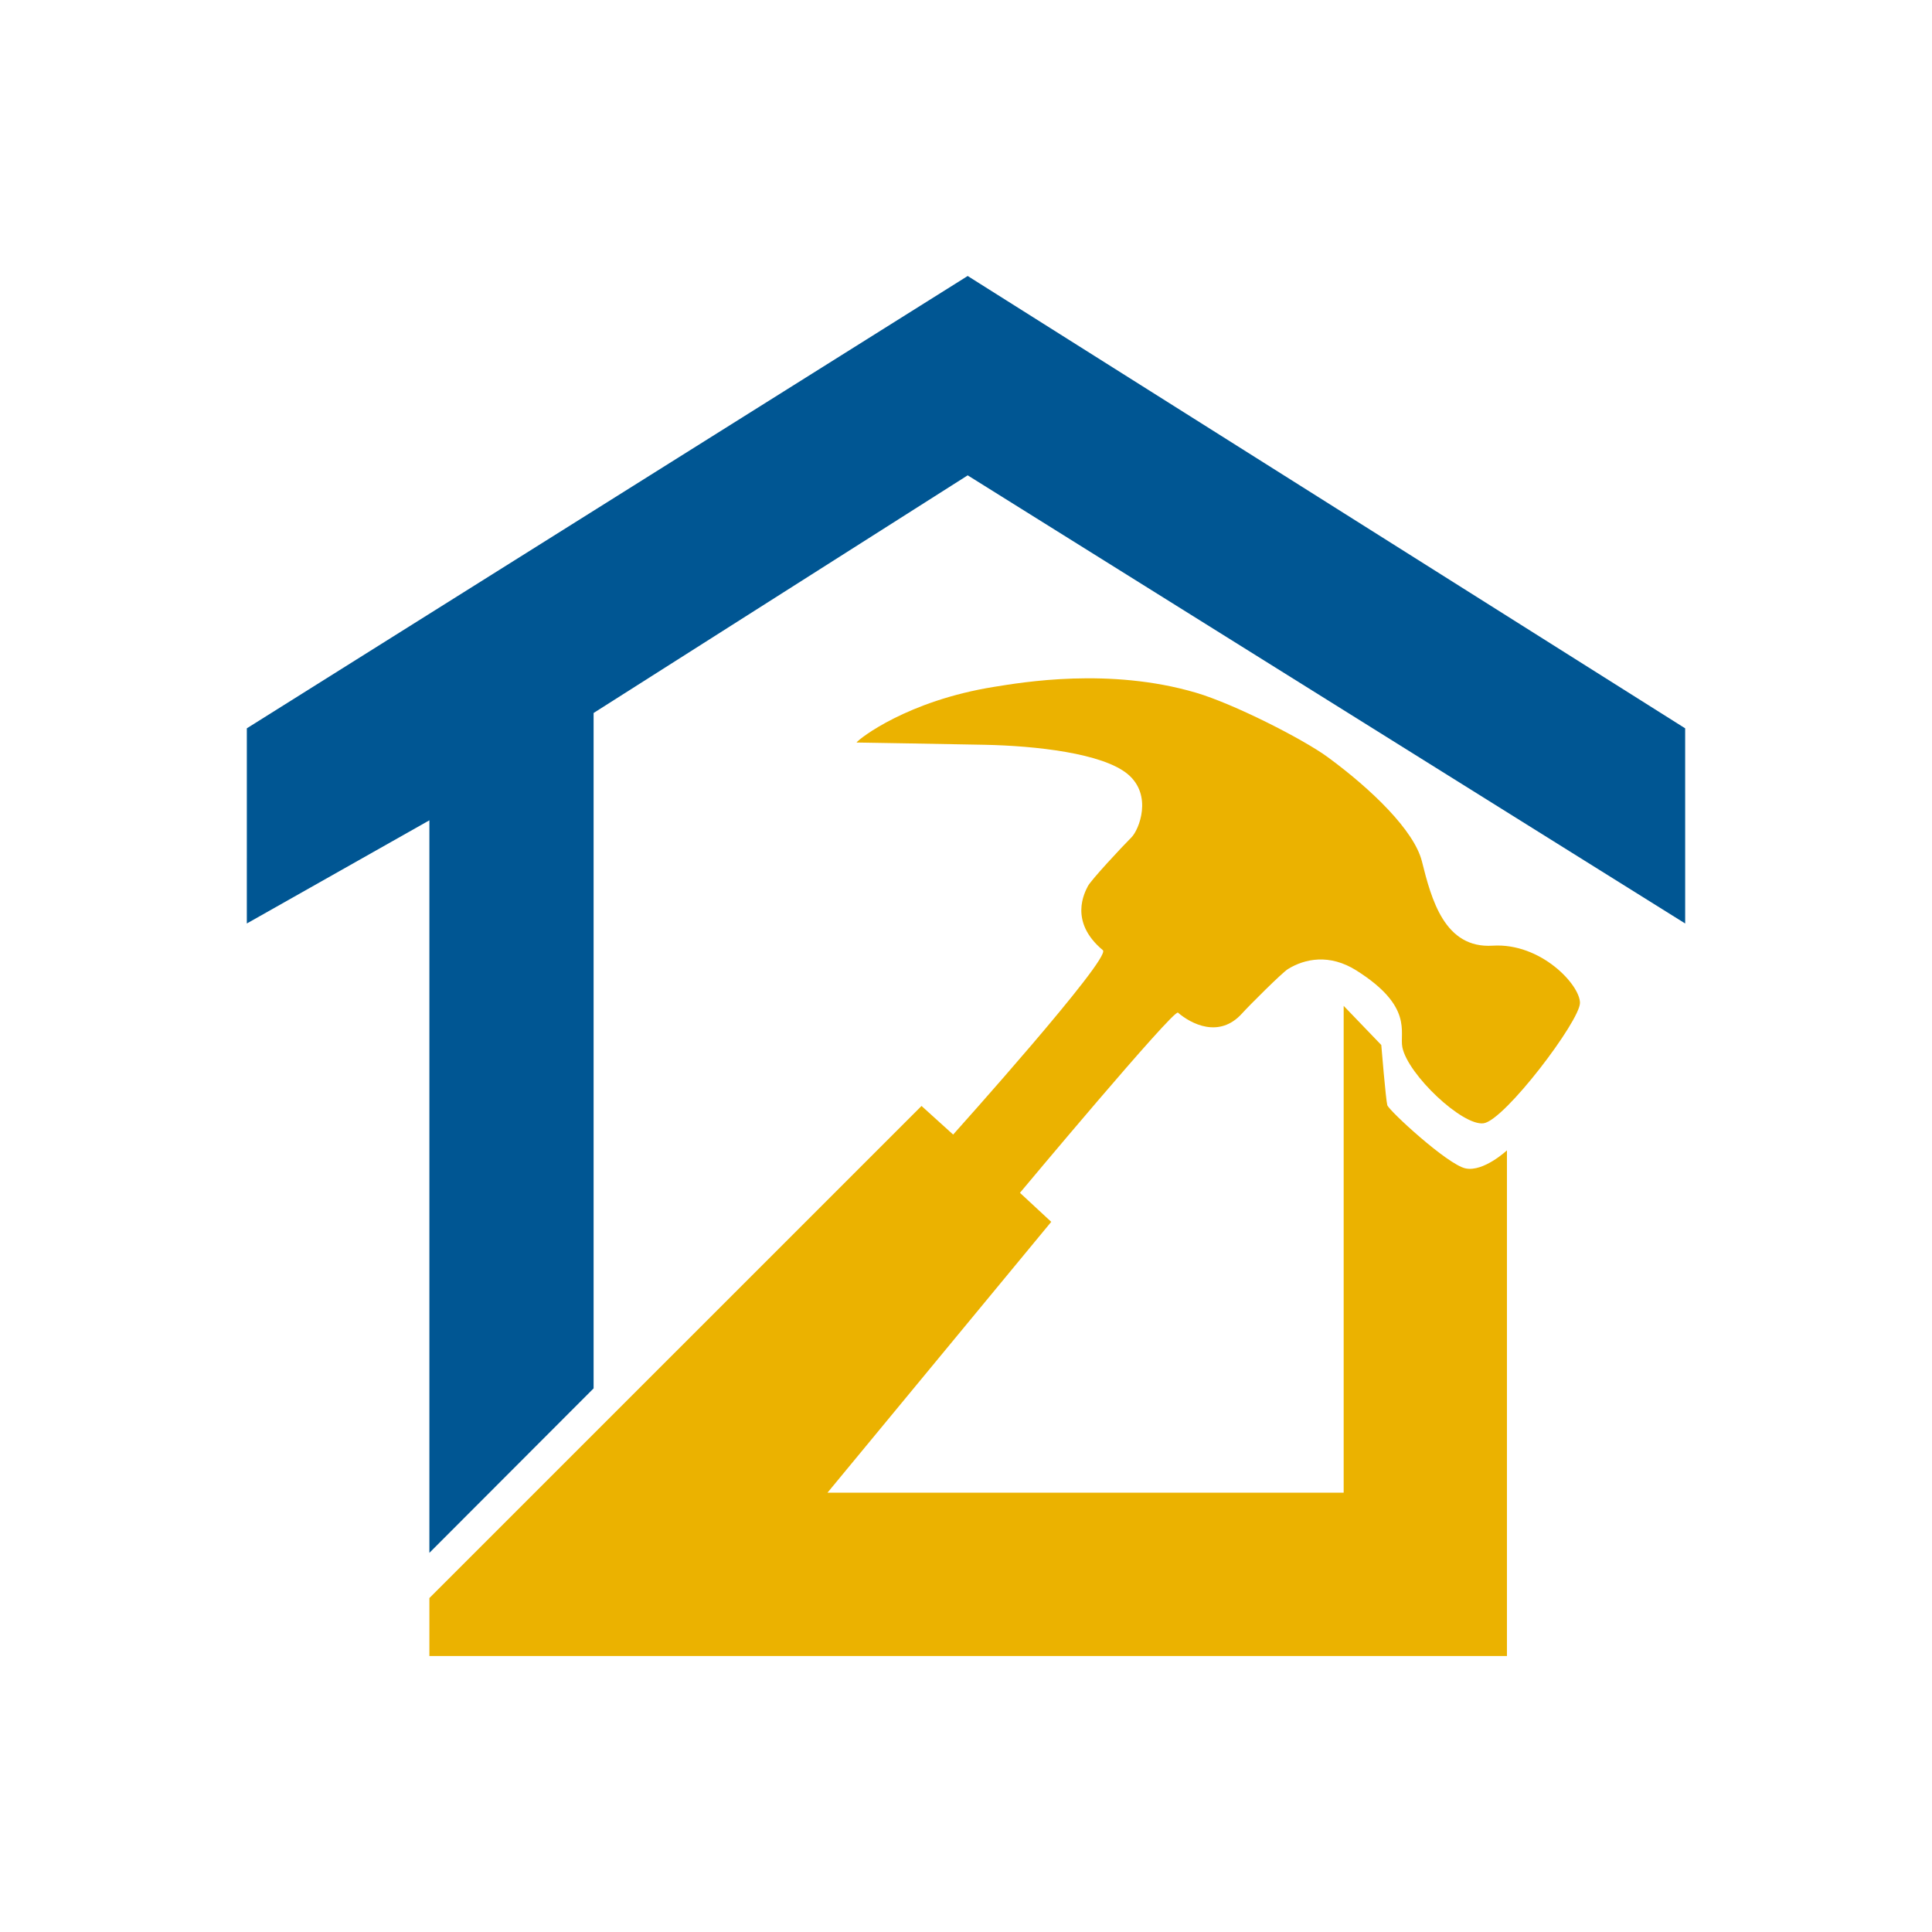
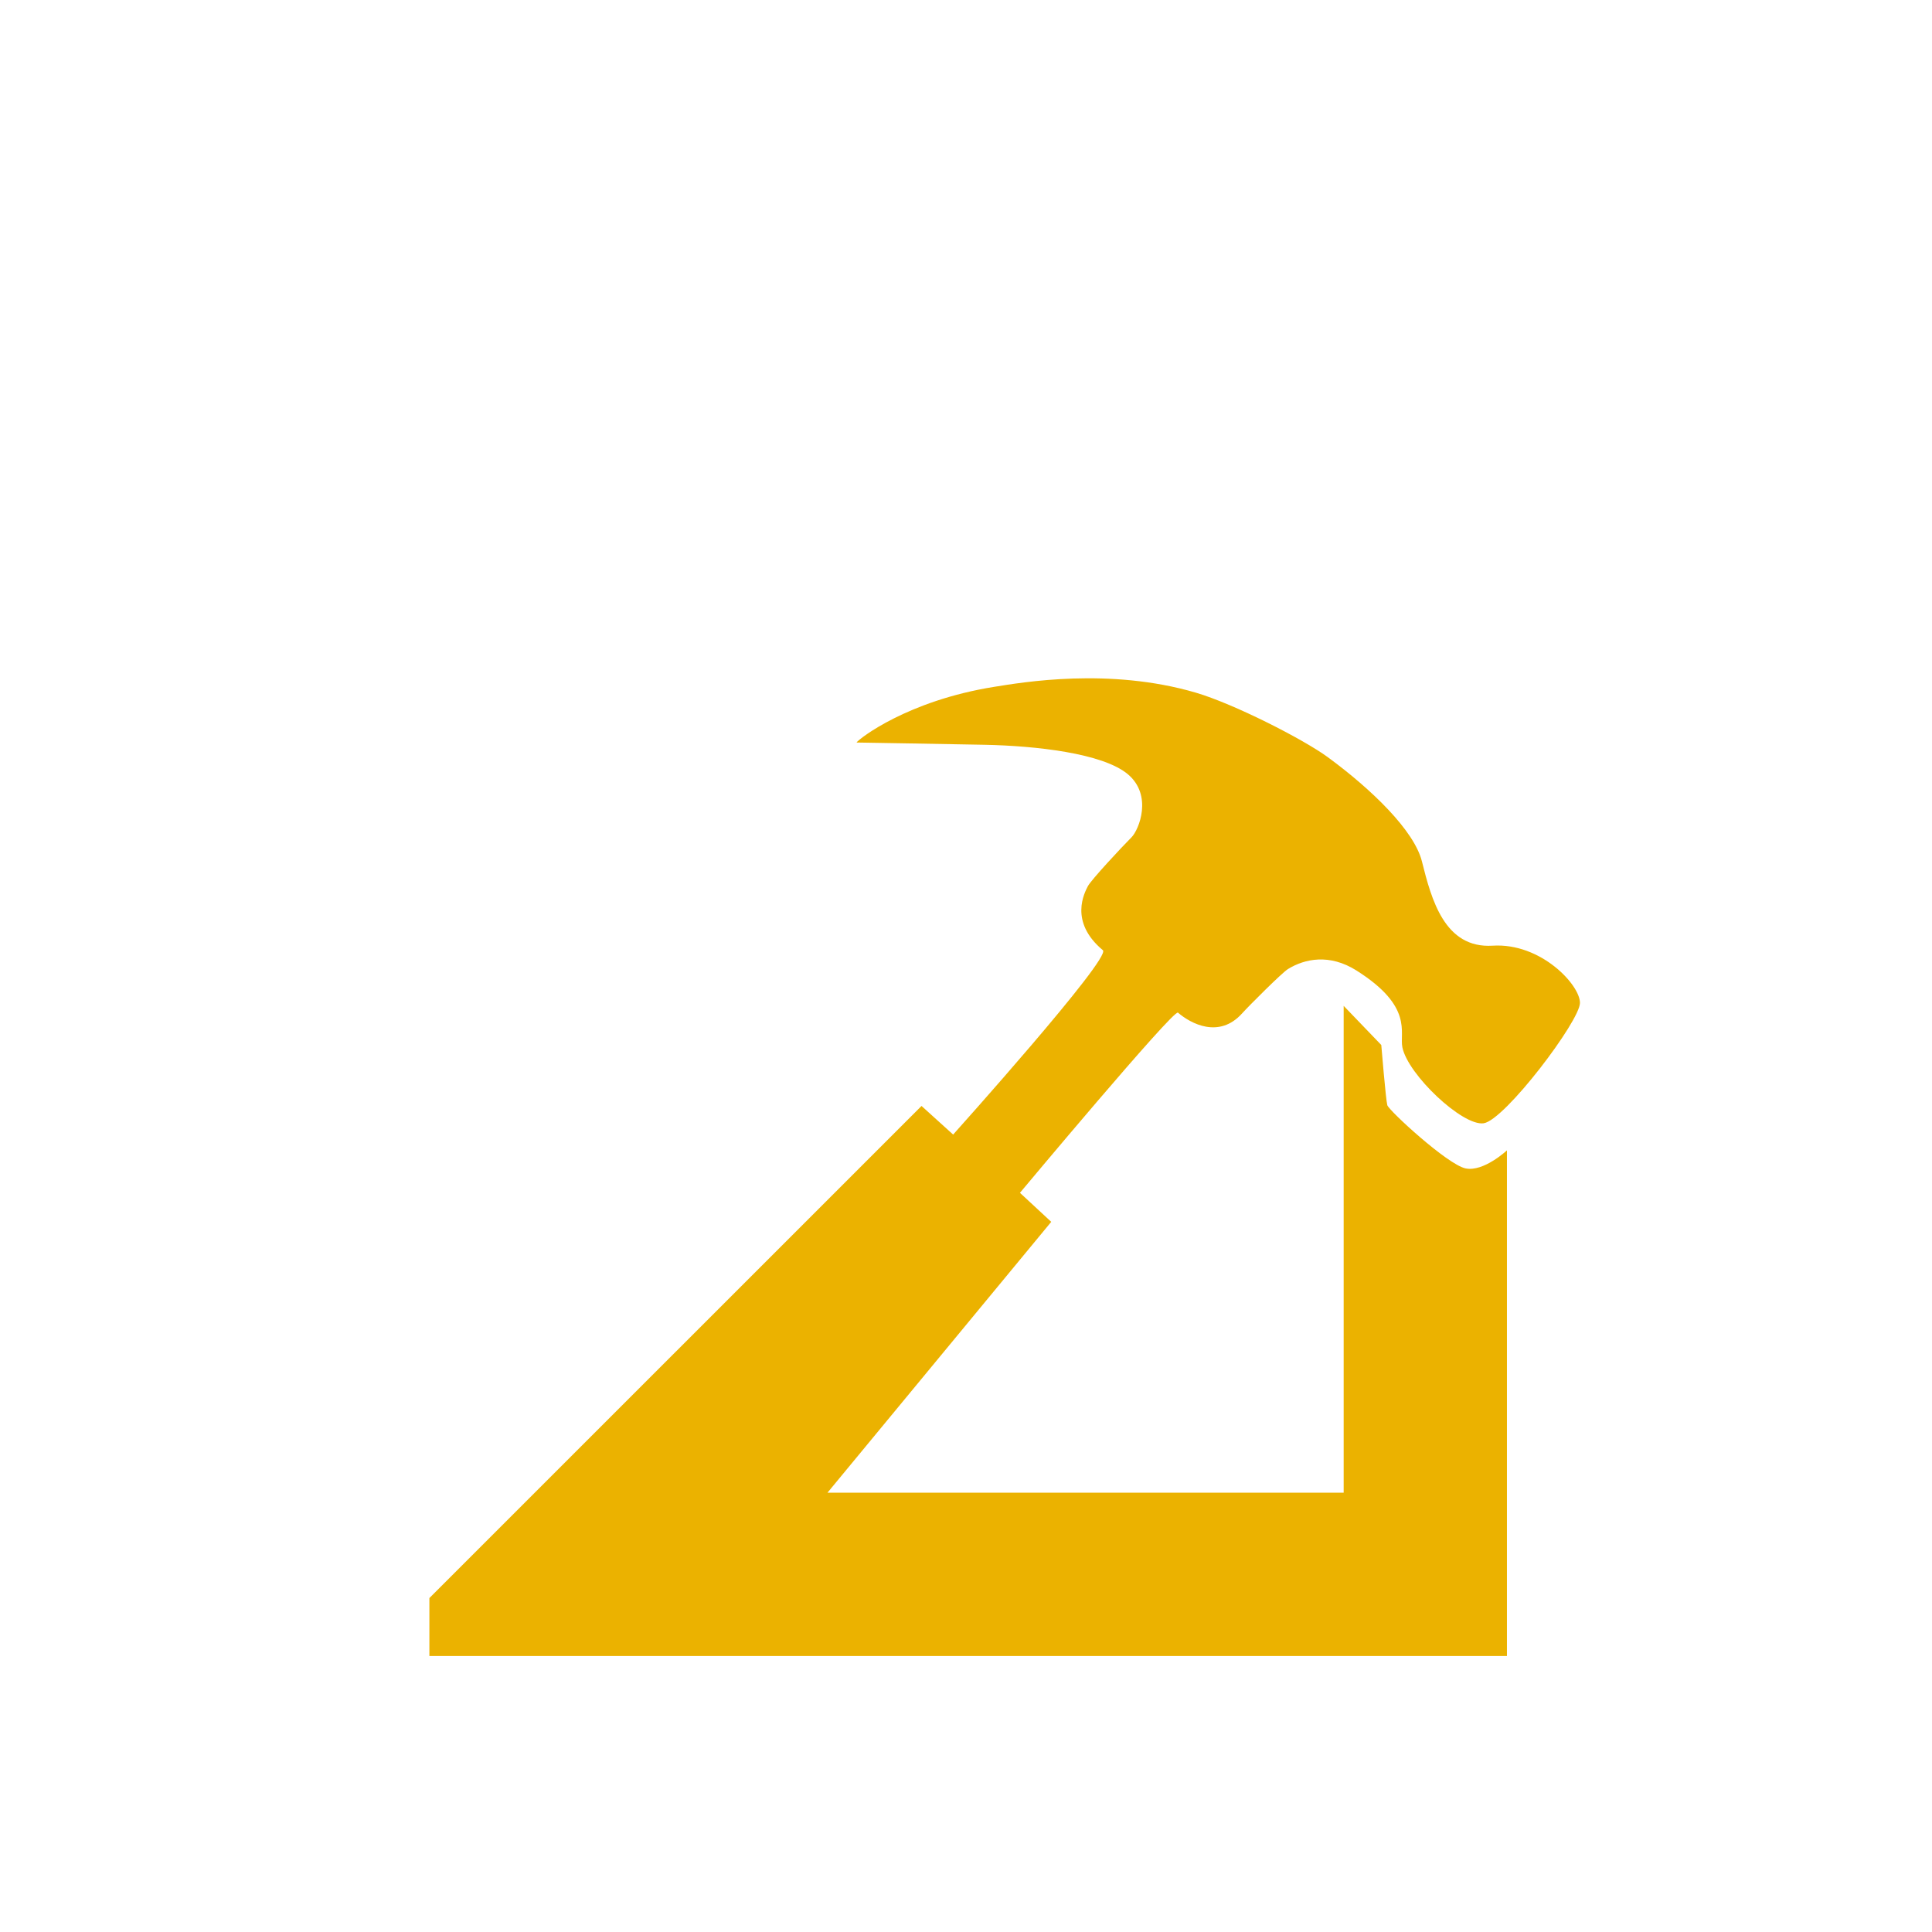
<svg xmlns="http://www.w3.org/2000/svg" version="1.1" id="Ebene_1" x="0px" y="0px" width="198.425px" height="198.425px" viewBox="0 0 198.425 198.425" enable-background="new 0 0 198.425 198.425" xml:space="preserve">
  <g>
-     <polygon fill="#005693" points="60.965,142.593 44.1,159.484 44.1,84.25 25.35,94.846 25.351,74.802 99.386,28.346 173.073,74.802    173.075,94.846 99.386,48.818 60.965,73.227 60.965,142.593  " />
    <path fill="#EBB200" d="M104.753,122.508c0,0,15.783-18.891,16.23-18.505c1.314,1.132,4.229,2.697,6.586,0.078   c0.693-0.773,4.096-4.174,4.709-4.554c1.732-1.069,4.278-1.594,7.038,0.148c5.873,3.709,4.404,6.337,4.713,7.883   c0.563,2.813,6.184,8.115,8.348,7.807c2.164-0.31,9.893-10.512,9.893-12.366c0-1.855-4.02-6.183-8.965-5.874   c-4.947,0.31-6.291-4.756-7.266-8.655c-0.791-3.165-5.172-7.406-9.67-10.707c-2.532-1.856-9.659-5.481-13.551-6.624   c-8.882-2.608-17.834-1.058-20.708-0.598c-8.898,1.424-13.865,5.317-14.143,5.719c0,0,9.275,0.154,13.138,0.232   c5.244,0.104,12.136,0.862,14.718,3.014c2.594,2.164,1.158,5.718,0.386,6.492c-0.979,0.978-4.173,4.404-4.482,5.022   c-0.312,0.618-1.985,3.628,1.544,6.569c0.927,0.772-15.378,18.936-15.378,18.936l-3.247-2.938L44.1,164.128v5.95h110.67v-51.932   c0,0-2.395,2.24-4.25,1.854c-1.855-0.387-7.883-5.951-8.037-6.492s-0.619-6.183-0.619-6.183l-3.863-4.019v50H84.986l22.981-27.817" />
-     <path fill="#005693" d="M493.215,53.817l1.84-9.966h0.523l1.918,9.966l15.059,58.324h10.777l18.9-81.359h-9.303l-13.363,57.439   l-1.697,9.671h-0.514l-1.625-9.671l-14.547-57.439h-10.484l-14.912,57.291l-1.77,9.819h-0.447l-1.771-9.819L458.81,30.783h-10.117   l18.458,81.359h10.779L493.215,53.817L493.215,53.817z M601.074,107.859c1.281,1.576,2.555,3.001,3.842,4.283h14.172   c-5.855-5.759-10.188-10.384-12.994-13.88c6.5-8.267,9.75-18.555,9.75-30.857v-1.257h-9.75v2.878c0,6.104-0.43,10.732-1.287,13.881   c-0.865,3.15-2.207,6.052-4.029,8.712c-6.051-7.774-12.008-16.685-17.867-26.725c4.58-2.661,8.373-6.018,11.371-10.08   c3.004-4.06,4.504-8.23,4.504-12.513c0-3.74-1.525-6.999-4.58-9.782c-3.049-2.781-7.211-4.172-12.477-4.172   c-3.689,0-6.959,0.727-9.814,2.18c-2.857,1.453-5.121,3.533-6.793,6.238c-1.676,2.708-2.514,5.438-2.514,8.194   c0,1.232,0.158,2.498,0.484,3.804c0.316,1.303,0.807,2.707,1.475,4.206c0.664,1.503,2.178,4.123,4.539,7.864   c0.148,0.298,0.422,0.739,0.816,1.328c-5.713,2.955-10.4,6.892-14.066,11.814c-3.668,4.923-5.502,10.164-5.502,15.725   c0,4.43,1.131,8.599,3.396,12.514c2.266,3.913,5.342,6.952,9.23,9.117c3.887,2.167,8.514,3.25,13.881,3.25   c4.277,0,8.178-0.728,11.699-2.181c3.518-1.45,7.025-3.727,10.521-6.827L601.074,107.859L601.074,107.859z M577.67,56.031   c-1.576-2.509-2.594-4.293-3.061-5.351c-0.469-1.058-0.85-2.154-1.146-3.286c-0.297-1.131-0.441-2.164-0.441-3.099   c0-1.921,0.689-3.792,2.068-5.61c1.373-1.821,3.445-2.734,6.197-2.734c1.33,0,2.719,0.332,4.172,0.999   c1.451,0.663,2.535,1.599,3.246,2.804c0.713,1.207,1.074,2.352,1.074,3.431c0,2.07-0.938,4.456-2.807,7.163   c-1.871,2.706-4.627,5.096-8.268,7.161C578.262,56.822,577.916,56.329,577.67,56.031L577.67,56.031L577.67,56.031z M584.611,86.153   c3.934,5.713,7.111,10.017,9.523,12.919c-3.891,3.3-7.104,5.355-9.635,6.166c-2.537,0.813-4.74,1.219-6.609,1.219   c-2.709,0-5.512-0.75-8.412-2.252c-2.904-1.5-5.123-3.57-6.646-6.202c-1.527-2.633-2.289-5.524-2.289-8.673   c0-3.841,1.191-7.592,3.578-11.258c2.389-3.667,5.723-6.608,10.006-8.823C577.178,74.81,580.676,80.446,584.611,86.153   L584.611,86.153z M664.197,112.142V38.979h27.242v-8.196h-65.488v8.196h27.689v73.163H664.197L664.197,112.142z" />
-     <path fill="#EBB200" d="M340.167,145.956c0.949-1.614,1.424-3.24,1.424-4.881c0-1.467-0.378-2.802-1.131-4.009   c-0.757-1.205-1.874-2.123-3.349-2.748c-1.475-0.626-4.37-0.94-8.682-0.94h-9.473v35.633h10.699c3.945,0,6.723-0.445,8.328-1.343   c1.603-0.89,2.844-2.088,3.717-3.587c0.875-1.499,1.309-3.099,1.309-4.802c0-2.047-0.629-3.887-1.891-5.513   c-1.26-1.627-3.301-2.784-6.127-3.477C337.492,149.017,339.22,147.575,340.167,145.956L340.167,145.956z M323.612,136.968h6.015   c2.759,0,4.672,0.477,5.74,1.424c1.066,0.949,1.598,2.092,1.598,3.428c0,1.206-0.337,2.381-1.019,3.522   c-0.681,1.143-1.588,2.015-2.731,2.618c-1.144,0.604-2.855,0.907-5.141,0.907h-4.462V136.968L323.612,136.968z M323.612,152.457   h3.425c3.086,0,5.349,0.34,6.793,1.017c1.444,0.683,2.533,1.562,3.267,2.637c0.731,1.078,1.098,2.251,1.098,3.524   c0,1.572-0.565,2.938-1.698,4.092c-1.129,1.153-3.252,1.729-6.353,1.729h-6.531V152.457L323.612,152.457z M354.558,159.214h15.713   l3.686,9.796h5.011l-13.482-35.633h-4.657l-14.614,35.633h4.301L354.558,159.214L354.558,159.214z M362.64,139.102l6.239,16.554   h-12.935L362.64,139.102L362.64,139.102z M382.523,156.919c0,3.926,0.52,6.709,1.553,8.359c1.034,1.647,2.61,2.857,4.72,3.634   c2.113,0.776,4.44,1.166,6.986,1.166c2.737,0,5.006-0.488,6.807-1.47c1.798-0.981,3.177-2.314,4.136-3.993   c0.962-1.685,1.44-4.605,1.44-8.763v-22.476h-4.27v21.277c0,4.118-0.305,6.823-0.92,8.115c-0.611,1.298-1.559,2.243-2.828,2.847   c-1.273,0.605-2.729,0.904-4.365,0.904c-1.685,0-3.213-0.299-4.59-0.904c-1.381-0.604-2.399-1.475-3.057-2.618   c-0.661-1.143-0.988-3.374-0.988-6.693v-22.928h-4.624V156.919L382.523,156.919z M435.905,156.919c0,3.926,0.518,6.709,1.554,8.359   c1.038,1.647,2.605,2.857,4.722,3.634c2.113,0.776,4.438,1.166,6.982,1.166c2.738,0,5.008-0.488,6.807-1.47   c1.8-0.981,3.178-2.314,4.139-3.993c0.959-1.685,1.44-4.605,1.44-8.763v-22.476h-4.268v21.277c0,4.118-0.312,6.823-0.923,8.115   c-0.615,1.298-1.558,2.243-2.829,2.847c-1.272,0.605-2.727,0.904-4.366,0.904c-1.682,0-3.213-0.299-4.591-0.904   c-1.378-0.604-2.397-1.475-3.057-2.618c-0.655-1.143-0.985-3.374-0.985-6.693v-22.928h-4.625V156.919L435.905,156.919z    M472.023,143.565l-0.064-2.847l1.484,2.847l16.332,25.445h4.523v-35.633h-4.268v25.352l0.096,2.814l-1.484-2.847l-16.295-25.319   h-4.594v35.633h4.27V143.565L472.023,143.565z M511.568,169.01c4.482,0,7.861-0.768,10.133-2.311   c2.277-1.542,3.979-3.633,5.109-6.273c1.131-2.638,1.701-5.76,1.701-9.358c0-3.836-0.629-7.092-1.879-9.769   c-1.246-2.671-2.984-4.66-5.205-5.962c-2.221-1.306-5.723-1.96-10.508-1.96h-9.863v35.633H511.568L511.568,169.01z    M505.715,136.968h5.336c3.531,0,6.123,0.527,7.76,1.585c1.641,1.055,2.863,2.694,3.666,4.916c0.811,2.22,1.217,4.881,1.217,7.984   c0,3.084-0.443,5.649-1.328,7.697c-0.883,2.046-2.154,3.55-3.814,4.512c-1.66,0.957-4.115,1.437-7.373,1.437h-5.463V136.968   L505.715,136.968z M555.184,161.221c0,1.743,0.467,3.338,1.391,4.783c0.926,1.447,2.283,2.482,4.076,3.122   c1.787,0.635,4.006,0.952,6.66,0.952c2.803,0,5.045-0.432,6.725-1.292c1.68-0.864,2.996-2.131,3.943-3.801s1.422-3.4,1.422-5.19   c0-1.937-0.58-3.737-1.742-5.399c-1.166-1.681-3.494-3.276-6.984-4.785l-2.201-0.938c-2.154-0.946-3.684-1.708-4.59-2.279   c-0.906-0.57-1.615-1.286-2.133-2.15c-0.52-0.861-0.777-1.779-0.777-2.747c0-1.467,0.547-2.77,1.631-3.915   c1.088-1.141,2.777-1.712,5.061-1.712c1.121,0,2.146,0.127,3.074,0.389c0.926,0.257,1.625,0.669,2.104,1.228   c0.469,0.563,0.709,1.131,0.709,1.715v0.258h4.623v-0.258c0-1.832-0.752-3.438-2.266-4.82c-1.508-1.376-4.127-2.065-7.855-2.065   c-4.053,0-7.033,0.928-8.941,2.778c-1.904,1.854-2.861,4.128-2.861,6.822c0,1.532,0.309,2.915,0.924,4.155   c0.611,1.239,1.545,2.372,2.793,3.397c1.256,1.021,3.139,2.051,5.658,3.087l1.846,0.742c2.418,0.991,4.203,1.973,5.371,2.943   c1.184,0.991,1.777,2.271,1.777,3.848c0,1.919-0.684,3.47-2.057,4.658c-1.367,1.183-3.063,1.774-5.092,1.774   c-2.307,0-4.154-0.39-5.547-1.162c-1.387-0.775-2.082-2.157-2.082-4.138v-0.225h-4.658V161.221L555.184,161.221z M590.234,159.214   h15.717l3.684,9.796h5.012l-13.484-35.633h-4.654l-14.613,35.633h4.295L590.234,159.214L590.234,159.214z M598.32,139.102   l6.24,16.554h-12.936L598.32,139.102L598.32,139.102z M622.992,143.565l-0.066-2.847l1.484,2.847l16.328,25.445h4.531v-35.633   h-4.268v25.352l0.092,2.814l-1.484-2.847l-16.295-25.319h-4.596v35.633h4.273V143.565L622.992,143.565z M656.68,133.377h-4.654   v35.633h4.654V133.377L656.68,133.377z M684.777,169.01v-3.911h-16.715v-12.996h13.514v-3.558h-13.514v-11.253h15.486v-3.915   h-20.145v35.633H684.777L684.777,169.01z M695.125,153.687h4.684c1.902,1.704,3.451,3.685,4.658,5.947l4.916,9.376h5.303   l-5.658-10.538c-0.41-0.756-0.889-1.557-1.438-2.411c-0.547-0.851-1.02-1.471-1.404-1.856c-0.391-0.391-0.963-0.801-1.719-1.23   c2.031-0.796,3.525-1.714,4.498-2.749c0.971-1.034,1.723-2.192,2.264-3.477c0.533-1.281,0.807-2.611,0.807-3.989   c0-1.726-0.402-3.332-1.197-4.819c-0.797-1.489-1.873-2.619-3.232-3.396c-1.357-0.776-3.395-1.167-6.113-1.167h-11.023v35.633   h4.656V153.687L695.125,153.687z M695.125,136.968h4.85c2.133,0,3.643,0.299,4.525,0.89c0.885,0.593,1.563,1.332,2.021,2.216   c0.463,0.884,0.697,1.885,0.697,3.006c0,1.273-0.291,2.473-0.873,3.606c-0.584,1.13-1.371,1.987-2.359,2.568   c-0.996,0.583-2.439,0.874-4.334,0.874h-4.527V136.968L695.125,136.968z M718.439,156.919c0,3.926,0.514,6.709,1.549,8.359   c1.035,1.647,2.607,2.857,4.719,3.634c2.117,0.776,4.445,1.166,6.986,1.166c2.738,0,5.008-0.488,6.807-1.47   c1.797-0.981,3.182-2.314,4.141-3.993c0.957-1.685,1.439-4.605,1.439-8.763v-22.476h-4.273v21.277c0,4.118-0.303,6.823-0.916,8.115   c-0.617,1.298-1.559,2.243-2.832,2.847c-1.271,0.605-2.725,0.904-4.365,0.904c-1.682,0-3.213-0.299-4.592-0.904   c-1.381-0.604-2.396-1.475-3.055-2.618c-0.656-1.143-0.988-3.374-0.988-6.693v-22.928h-4.619V156.919L718.439,156.919z    M754.555,143.565l-0.064-2.847l1.484,2.847l16.328,25.445h4.527v-35.633h-4.264v25.352l0.092,2.814l-1.486-2.847l-16.291-25.319   h-4.594v35.633h4.268V143.565L754.555,143.565z M809.07,151.392h-12.289v3.555h8.021v10.152c-2.633,0.951-4.949,1.422-6.953,1.422   c-3.385,0-6.016-1.373-7.891-4.118c-1.879-2.752-2.813-6.494-2.813-11.239c0-4.766,0.91-8.502,2.734-11.221   c1.816-2.715,4.465-4.073,7.936-4.073c1.313,0,2.488,0.205,3.523,0.615s1.871,0.97,2.508,1.68c0.635,0.713,0.955,1.478,0.955,2.296   v0.258h4.268v-0.258c0-1.336-0.512-2.688-1.539-4.059c-1.023-1.367-2.41-2.39-4.154-3.071c-1.748-0.679-3.688-1.016-5.818-1.016   c-3.107,0-5.791,0.737-8.053,2.212c-2.262,1.478-4.023,3.522-5.27,6.128c-1.25,2.608-1.875,6.261-1.875,10.96   c0,4.162,0.654,7.575,1.973,10.231c1.313,2.666,3.076,4.702,5.285,6.113c2.211,1.416,5.092,2.119,8.65,2.119   c3.428,0,7.027-0.894,10.801-2.684V151.392L809.07,151.392z" />
  </g>
</svg>